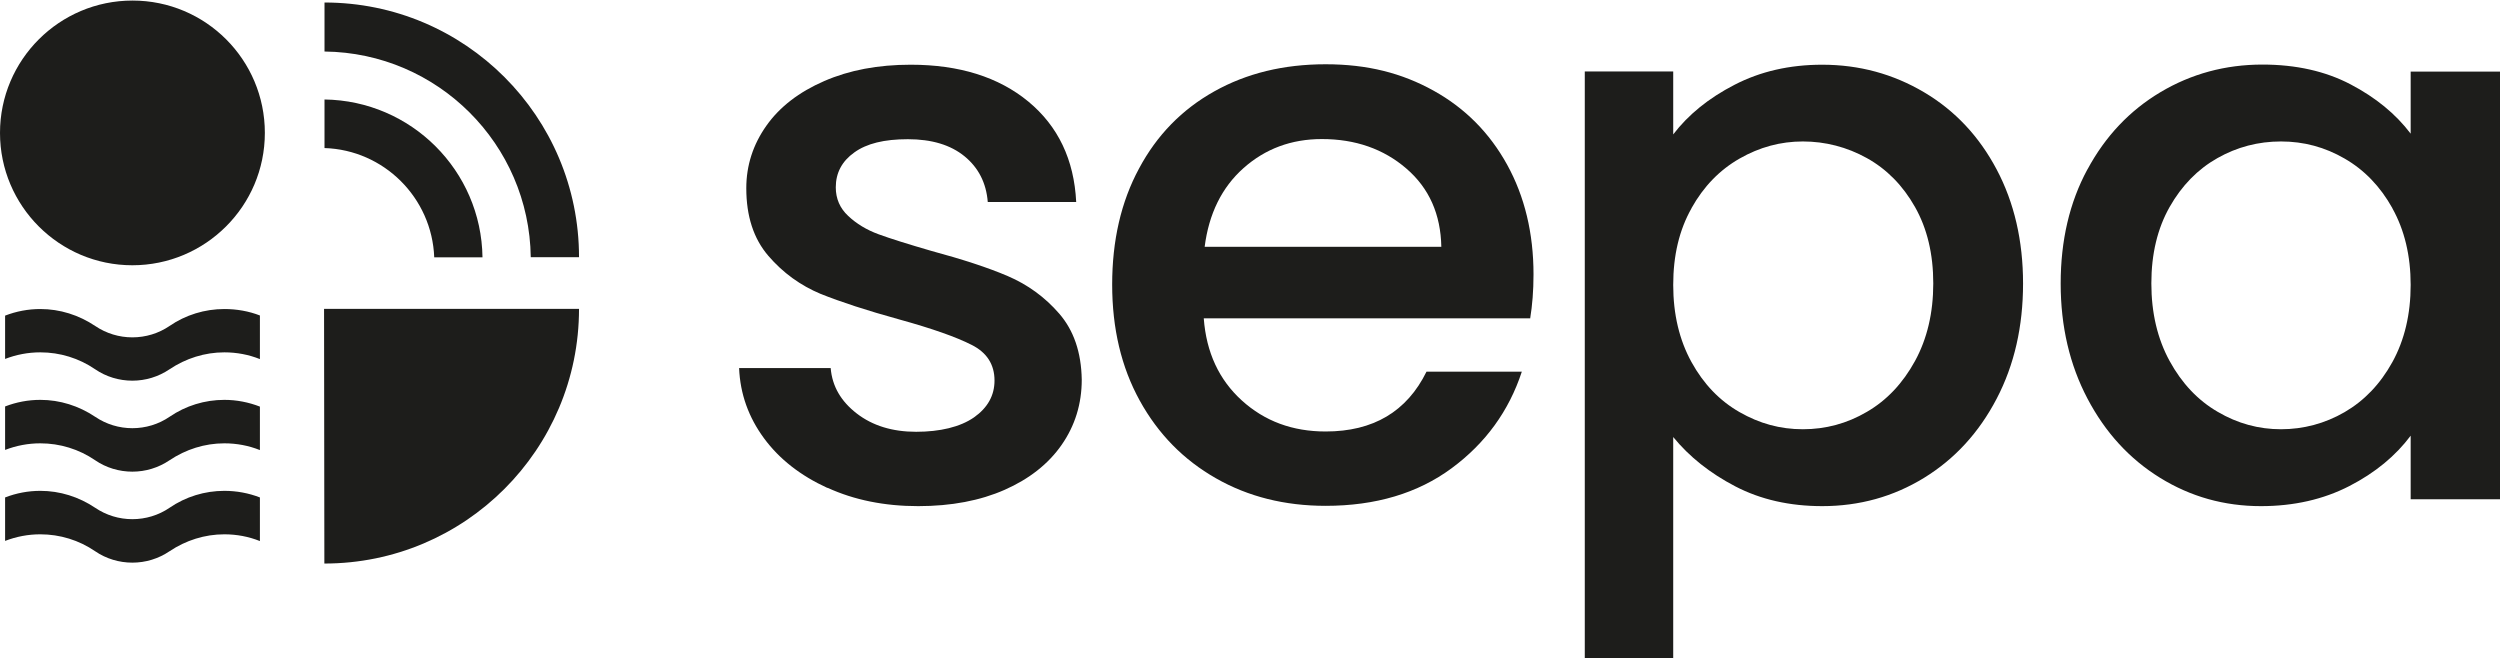
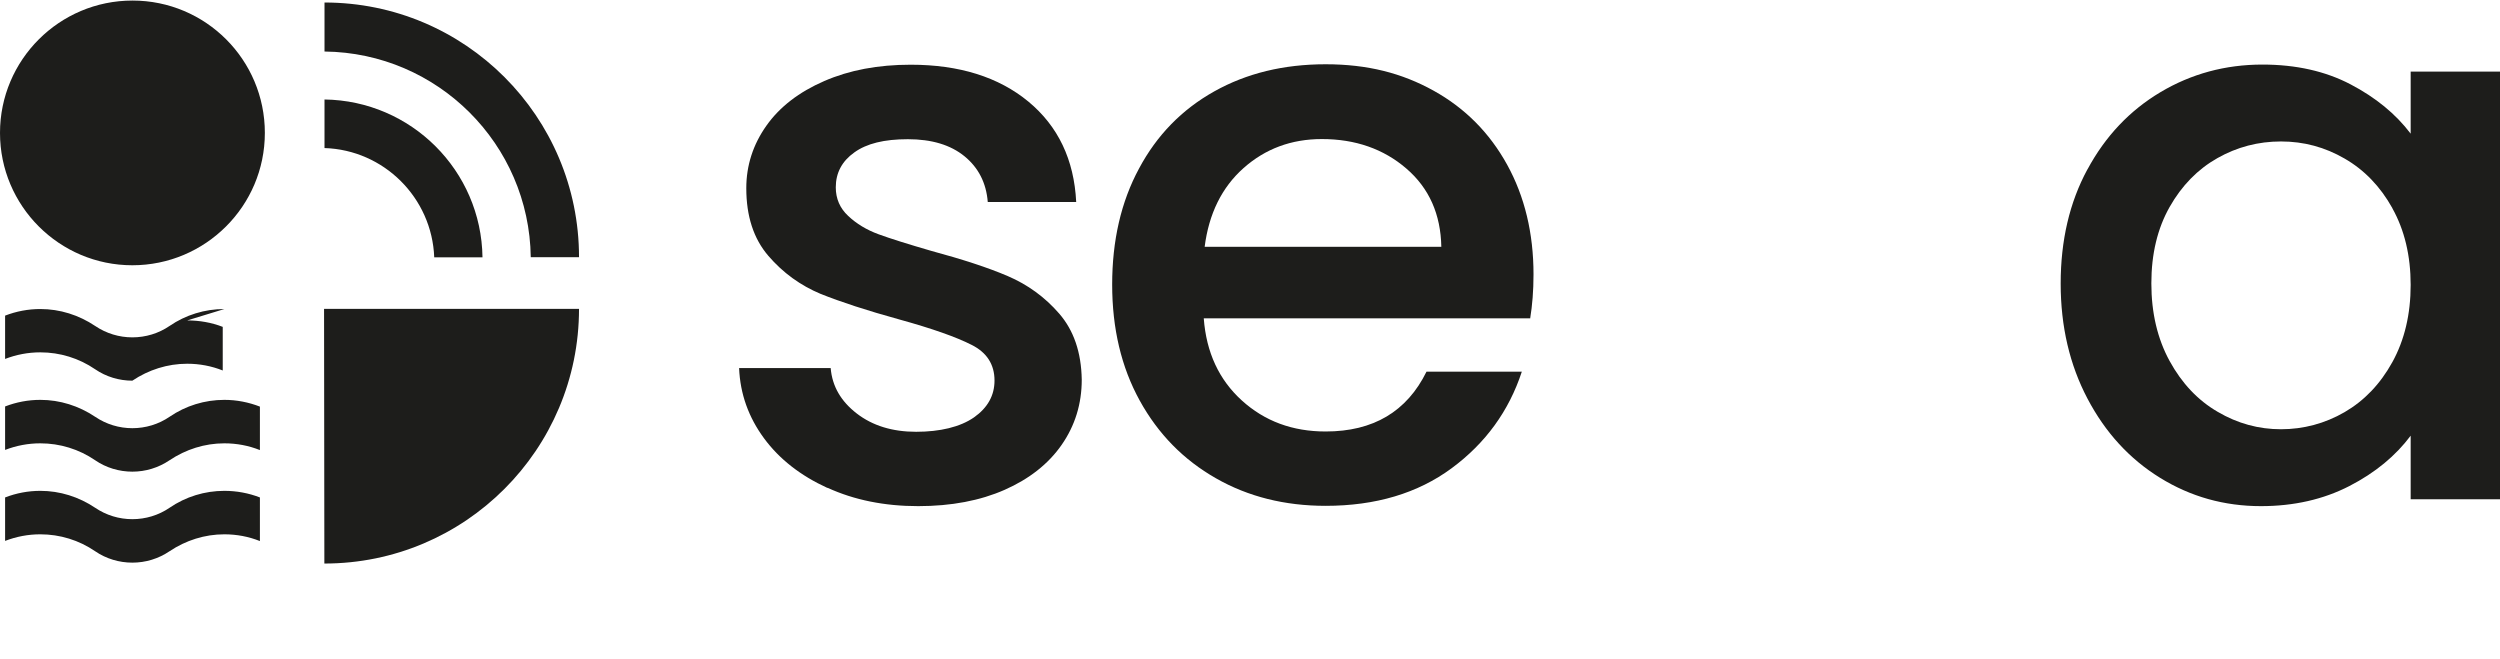
<svg xmlns="http://www.w3.org/2000/svg" width="167" height="44" viewBox="0 0 166.79 43.87">
  <defs>
    <style>.cls-1{fill:#1d1d1b;}</style>
  </defs>
  <g id="Layer_1-2">
    <path class="cls-1" d="M17.67,8.83C17.67,3.95,13.72,0,8.84,0S0,3.96,0,8.83s3.96,8.83,8.83,8.83,8.84-3.95,8.84-8.83" />
    <path class="cls-1" d="M21.65,3.4c7.55.08,13.66,6.18,13.76,13.72h3.22C38.63,7.74,31.03.13,21.65.13v3.27h0Z" />
    <path class="cls-1" d="M21.64,37.56h0c9.38,0,16.99-7.61,16.99-16.99h-17.01s.02,16.99.02,16.99Z" />
    <path class="cls-1" d="M21.64,9.84c3.97.12,7.18,3.32,7.33,7.29h3.22c-.08-5.79-4.76-10.45-10.54-10.53v3.24h0Z" />
    <path class="cls-1" d="M55.19,32.51c-1.77-.81-3.19-1.91-4.22-3.31s-1.59-2.96-1.66-4.68h6.11c.1,1.21.68,2.21,1.74,3.03,1.05.81,2.37,1.22,3.96,1.22s2.94-.32,3.86-.96c.91-.64,1.37-1.46,1.37-2.46,0-1.07-.51-1.87-1.53-2.38-1.02-.52-2.63-1.09-4.84-1.7-2.14-.59-3.88-1.16-5.23-1.7-1.34-.56-2.51-1.4-3.49-2.54-.98-1.14-1.47-2.64-1.47-4.51,0-1.52.45-2.91,1.34-4.17.89-1.26,2.18-2.25,3.86-2.98s3.59-1.09,5.77-1.09c3.24,0,5.86.82,7.85,2.46,1.98,1.64,3.05,3.87,3.19,6.7h-5.9c-.1-1.27-.62-2.29-1.55-3.05-.93-.76-2.19-1.14-3.78-1.14s-2.75.29-3.57.88c-.83.59-1.24,1.37-1.24,2.33,0,.76.28,1.4.83,1.91.55.52,1.23.93,2.02,1.22s1.97.66,3.52,1.11c2.07.56,3.77,1.11,5.1,1.68,1.33.57,2.48,1.4,3.44,2.51s1.47,2.57,1.5,4.4c0,1.62-.45,3.07-1.34,4.35-.89,1.28-2.17,2.28-3.8,3s-3.56,1.09-5.77,1.09c-2.25,0-4.27-.41-6.04-1.22" />
    <path class="cls-1" d="M96.16,16.44c-.04-2.18-.81-3.92-2.33-5.23s-3.4-1.97-5.64-1.97c-2.04,0-3.78.65-5.23,1.94s-2.31,3.05-2.59,5.25h15.79ZM102.1,21.2h-21.79c.17,2.28,1.02,4.1,2.54,5.48,1.52,1.38,3.38,2.07,5.59,2.07,3.18,0,5.42-1.33,6.73-3.99h6.36c-.86,2.62-2.42,4.77-4.68,6.44-2.26,1.67-5.07,2.51-8.41,2.51-2.72,0-5.17-.61-7.32-1.84-2.16-1.23-3.85-2.95-5.08-5.18-1.23-2.23-1.84-4.81-1.84-7.74s.59-5.52,1.79-7.74c1.19-2.23,2.86-3.94,5.02-5.15,2.16-1.21,4.63-1.81,7.43-1.81s5.09.59,7.2,1.76c2.11,1.17,3.74,2.82,4.91,4.94,1.17,2.12,1.76,4.57,1.76,7.32,0,1.09-.08,2.06-.22,2.92" />
    <path class="cls-1" d="M159.61,13.85c-.81-1.45-1.87-2.55-3.19-3.31-1.31-.76-2.72-1.14-4.24-1.14s-2.93.37-4.24,1.11c-1.31.74-2.38,1.83-3.19,3.26s-1.22,3.13-1.22,5.1.41,3.7,1.22,5.18,1.88,2.62,3.21,3.39c1.33.78,2.73,1.16,4.22,1.16s2.93-.38,4.24-1.14c1.31-.76,2.38-1.87,3.19-3.34s1.22-3.19,1.22-5.15c0-1.95-.41-3.66-1.22-5.11M139.27,11.26c1.19-2.21,2.82-3.93,4.87-5.15s4.32-1.84,6.8-1.84c2.24,0,4.2.44,5.88,1.32s3.01,1.97,4.01,3.29v-4.14h5.96v28.53h-5.96v-4.24c-1,1.34-2.36,2.47-4.09,3.36-1.73.89-3.7,1.34-5.9,1.34-2.45,0-4.69-.63-6.73-1.89-2.04-1.26-3.65-3.02-4.84-5.28-1.19-2.26-1.79-4.82-1.79-7.68,0-2.87.59-5.41,1.78-7.61" />
-     <path class="cls-1" d="M112.85,13.85c.81-1.45,1.88-2.55,3.21-3.31,1.33-.76,2.73-1.14,4.22-1.14s2.94.37,4.27,1.11c1.33.74,2.4,1.83,3.21,3.26s1.22,3.13,1.22,5.1-.41,3.7-1.22,5.18-1.88,2.62-3.21,3.39c-1.33.78-2.75,1.16-4.27,1.16s-2.89-.38-4.22-1.14c-1.33-.76-2.4-1.87-3.21-3.34s-1.22-3.19-1.22-5.15.4-3.66,1.22-5.11M111.63,43.87v-14.75c1.07,1.31,2.45,2.41,4.14,3.29,1.69.88,3.63,1.32,5.8,1.32,2.48,0,4.75-.63,6.8-1.89s3.66-3.02,4.84-5.28,1.76-4.82,1.76-7.68-.59-5.4-1.76-7.61c-1.17-2.21-2.78-3.93-4.84-5.15s-4.32-1.84-6.8-1.84c-2.18,0-4.13.45-5.85,1.34-1.73.89-3.09,2-4.09,3.31v-4.2h-5.9v39.13h5.89Z" />
    <path class="cls-1" d="M14.97,26.64c-1.31,0-2.58.39-3.66,1.13-.73.5-1.6.76-2.48.76s-1.74-.26-2.48-.76c-1.09-.73-2.35-1.13-3.66-1.13-.81,0-1.6.15-2.35.44v2.9c.75-.29,1.54-.44,2.35-.44,1.31,0,2.58.39,3.66,1.13.73.5,1.6.76,2.48.76s1.74-.26,2.48-.76c1.09-.73,2.35-1.13,3.66-1.13.82,0,1.62.15,2.37.45v-2.9c-.75-.29-1.55-.45-2.37-.45" />
    <path class="cls-1" d="M14.97,32.71c-1.31,0-2.58.39-3.66,1.13-.73.5-1.6.76-2.48.76s-1.74-.26-2.48-.76c-1.09-.73-2.35-1.13-3.66-1.13-.81,0-1.6.15-2.35.44v2.9c.75-.29,1.54-.44,2.35-.44,1.31,0,2.58.39,3.66,1.13.73.5,1.6.76,2.48.76s1.74-.26,2.48-.76c1.09-.73,2.35-1.13,3.66-1.13.82,0,1.62.15,2.37.45v-2.91c-.75-.29-1.55-.44-2.37-.44" />
-     <path class="cls-1" d="M14.97,20.58c-1.31,0-2.58.39-3.66,1.13-.73.5-1.6.76-2.48.76s-1.74-.26-2.48-.76c-1.09-.73-2.35-1.13-3.66-1.13-.81,0-1.6.15-2.35.44v2.89c.75-.29,1.54-.44,2.35-.44,1.31,0,2.58.39,3.66,1.13.73.5,1.6.76,2.48.76s1.74-.26,2.48-.76c1.09-.73,2.35-1.13,3.66-1.13.82,0,1.62.15,2.37.45v-2.91c-.75-.29-1.55-.43-2.37-.43" />
+     <path class="cls-1" d="M14.97,20.58c-1.31,0-2.58.39-3.66,1.13-.73.5-1.6.76-2.48.76s-1.74-.26-2.48-.76c-1.09-.73-2.35-1.13-3.66-1.13-.81,0-1.6.15-2.35.44v2.89c.75-.29,1.54-.44,2.35-.44,1.31,0,2.58.39,3.66,1.13.73.5,1.6.76,2.48.76c1.09-.73,2.35-1.13,3.66-1.13.82,0,1.62.15,2.37.45v-2.91c-.75-.29-1.55-.43-2.37-.43" />
  </g>
</svg>